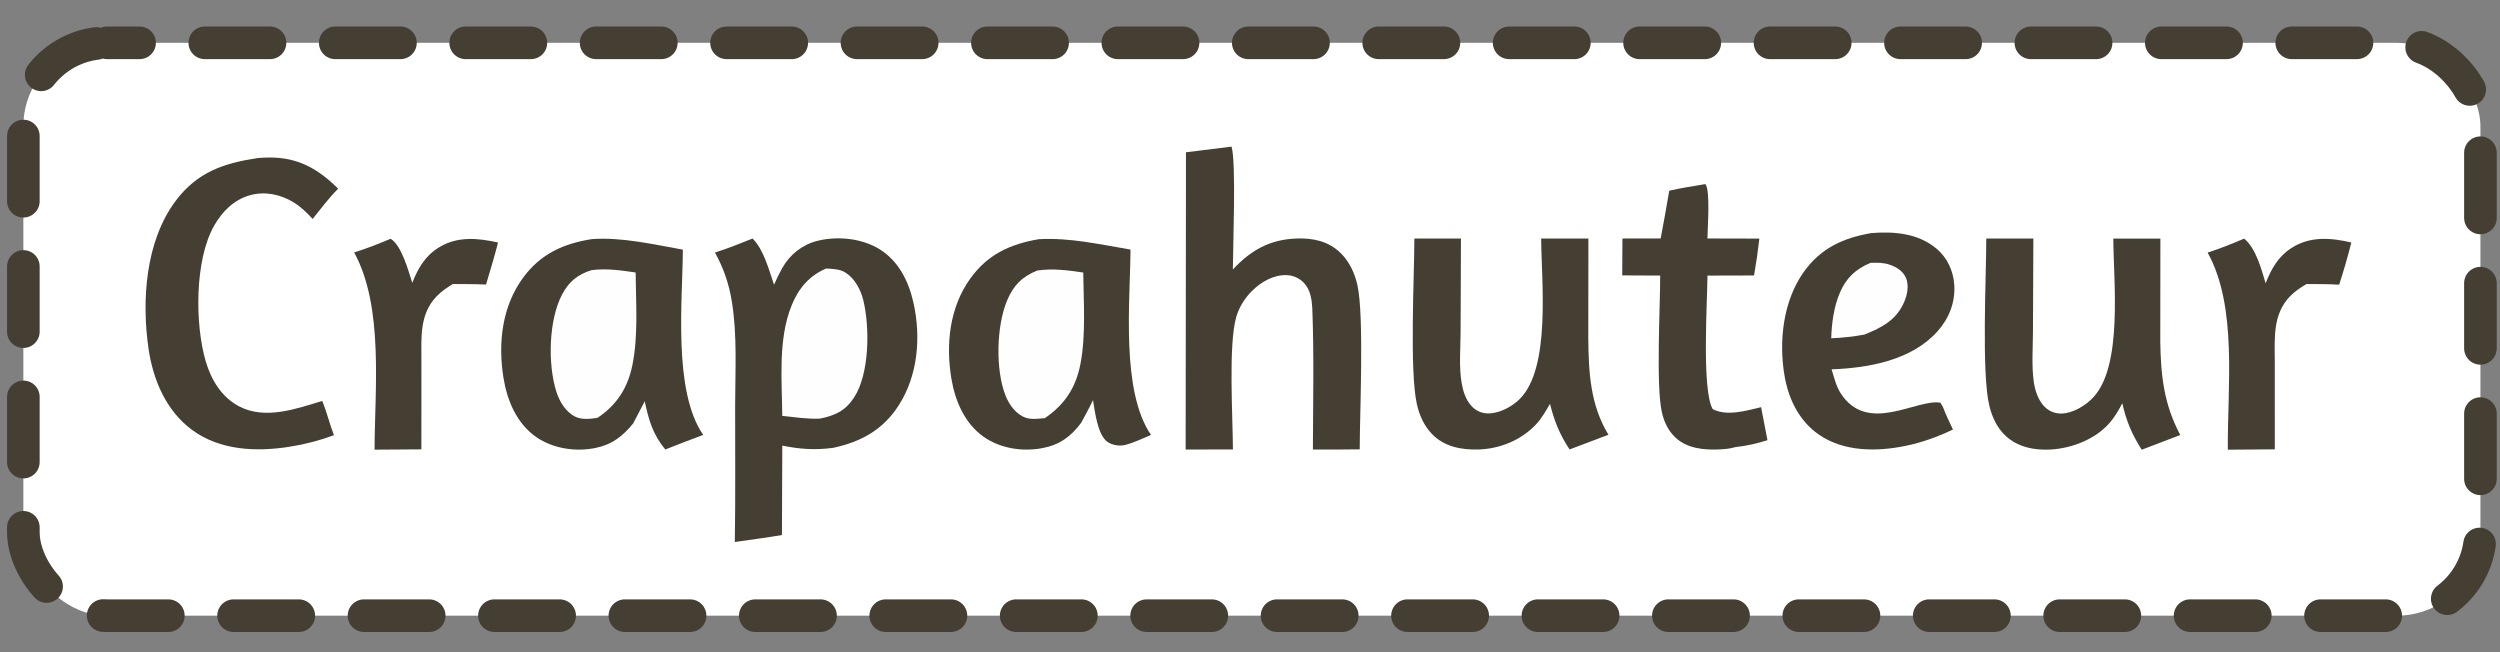
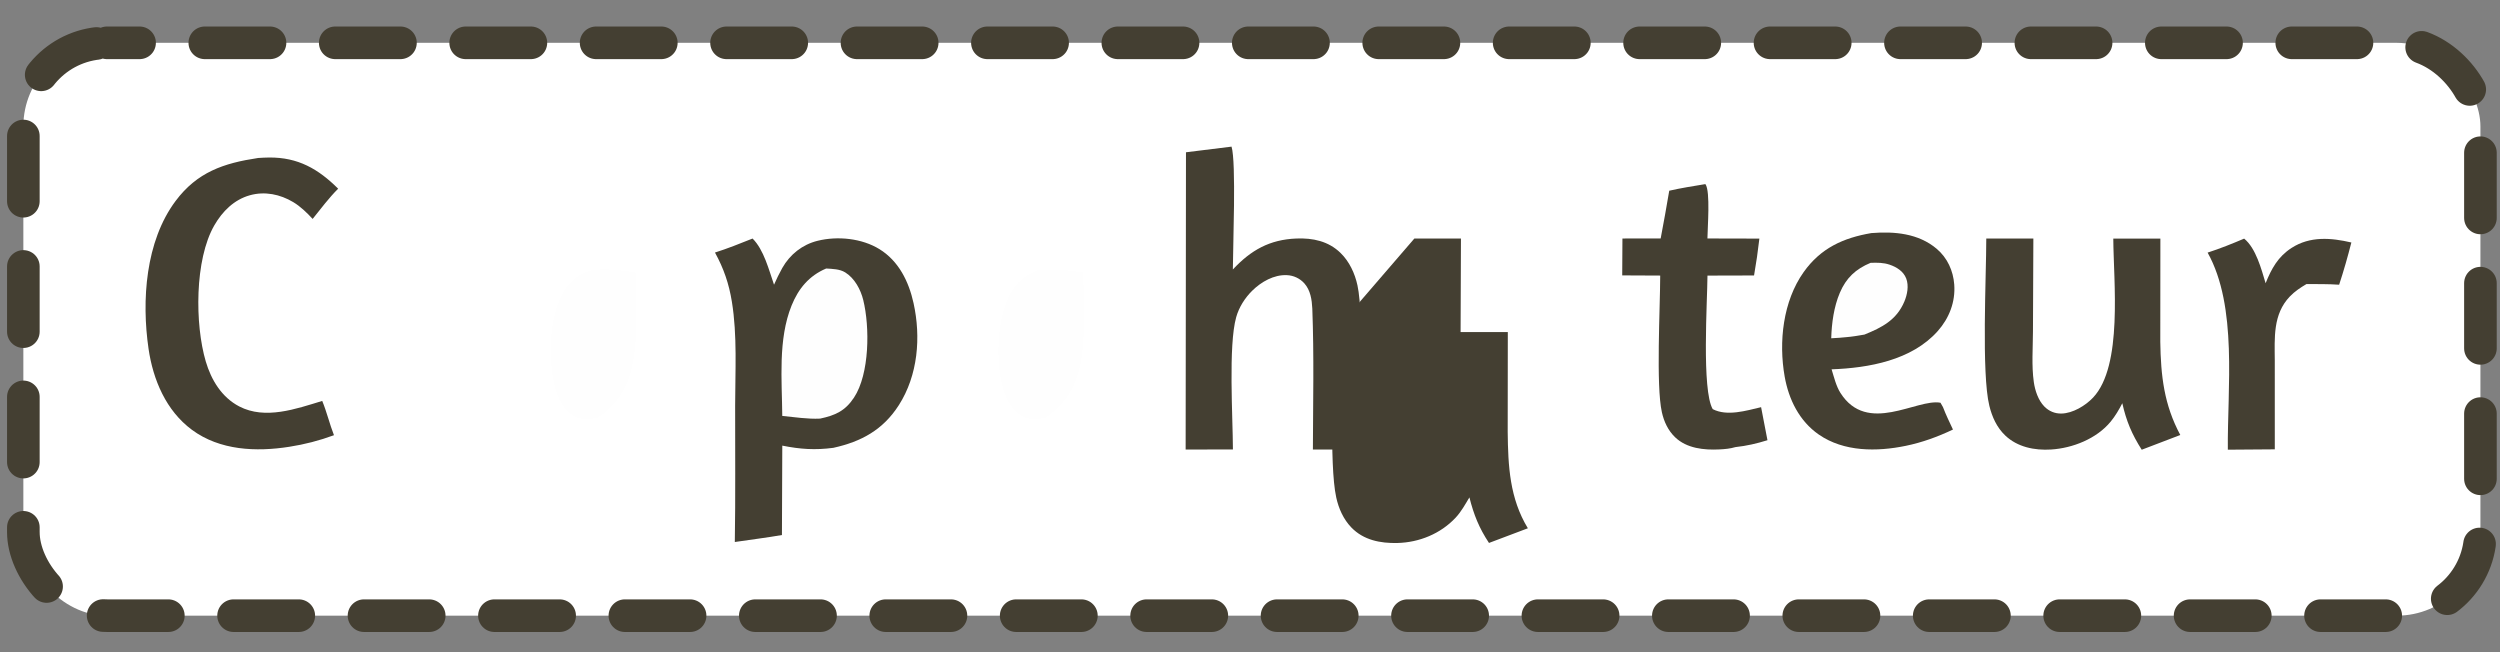
<svg xmlns="http://www.w3.org/2000/svg" xmlns:xlink="http://www.w3.org/1999/xlink" width="1150" height="300" version="1.1" id="svg54">
  <rect width="100%" height="100%" fill="#808080" stroke="none" />
  <defs id="defs54">
    <linearGradient id="swatch60">
      <stop style="stop-color:#ffffff;stop-opacity:1;" offset="0" id="stop60" />
    </linearGradient>
    <linearGradient id="swatch59">
      <stop style="stop-color:#443f32;stop-opacity:1;" offset="0" id="stop59" />
    </linearGradient>
    <clipPath clipPathUnits="userSpaceOnUse" id="clipPath57">
      <use x="0" y="0" xlink:href="#g56" id="use57" />
    </clipPath>
    <clipPath clipPathUnits="userSpaceOnUse" id="clipPath59">
      <g id="use59" style="display:inline">
-         <path fill="#8f7f5e" transform="matrix(2.861,0,0,2.862,-6.10352e-5,2.44141e-4)" d="m 319.299,497.255 0.901,0.473 c 1.162,2.462 0.781,18.12 0.367,21.457 -0.203,1.641 -0.535,2.073 -1.792,3.057 l -0.991,-0.457 c -0.134,-0.233 -0.334,-0.438 -0.402,-0.697 -0.336,-1.273 0.155,-5.084 0.174,-6.583 0.046,-3.551 -0.533,-12.308 -0.076,-15.362 0.139,-0.935 1.094,-1.405 1.819,-1.888 z" id="path2" />
        <path fill="#8f7f5e" transform="matrix(2.861,0,0,2.862,-6.10352e-5,2.44141e-4)" d="m 206.01,496.927 c 2.154,-0.218 15.488,-0.575 17.047,-0.092 0.987,0.307 1.677,0.853 2.114,1.789 l -0.241,0.633 c -1.875,1.31 -6.17,0.801 -8.432,0.791 -0.172,5.091 -0.083,10.206 -0.089,15.301 0.045,2.31 0.521,4.867 -1.16,6.713 -0.51,-0.03 -0.469,0.08 -0.775,-0.262 -2.308,-2.583 -1.23,-17.359 -1.163,-21.502 -2.101,-0.064 -4.555,0.368 -6.593,-0.115 -0.799,-0.189 -1.072,-0.397 -1.521,-1.063 0.007,-0.979 0.263,-1.398 0.813,-2.193 z" id="path3" />
        <path fill="#8f7f5e" transform="matrix(2.861,0,0,2.862,-6.10352e-5,2.44141e-4)" d="m 250.605,496.841 c 3.856,-0.073 8.377,-0.557 12.167,0.084 0.98,0.165 1.614,0.386 2.194,1.199 -0.11,0.399 -0.1,0.626 -0.432,0.914 -2.057,1.786 -9.553,0.977 -12.29,0.732 -0.008,2.337 0.135,4.683 0.223,7.018 2.344,-0.044 4.861,-0.244 7.182,0.095 0.944,0.138 2.193,0.323 2.811,1.113 l -0.328,0.505 c -3.073,1.354 -6.111,0.481 -9.27,1.071 -0.602,0.8 -0.409,1.707 -0.413,2.689 0.333,2.234 0.23,4.583 0.257,6.84 2.581,0.045 6.425,-0.597 8.839,0.093 1.021,0.293 1.474,0.656 2.004,1.538 l -0.302,0.588 c -2.51,1.31 -10.789,0.626 -13.883,0.583 0.8,-7.475 -1.263,-15.851 -0.234,-22.925 0.174,-1.193 0.559,-1.477 1.475,-2.137 z" id="path4" />
-         <path fill="#8f7f5e" transform="matrix(2.861,0,0,2.862,-6.10352e-5,2.44141e-4)" d="m 362.301,496.883 c 1.383,-0.186 2.841,-0.048 4.183,0.316 1.084,0.294 2.528,0.828 3.056,1.915 0.357,0.735 0.312,1.095 0.058,1.842 -2.218,1.117 -3.634,-0.721 -5.82,-0.918 -1.7,-0.154 -3.534,0.676 -4.816,1.737 -2.367,1.959 -3.628,5.08 -3.78,8.102 -0.121,2.412 0.956,5.686 2.646,7.481 0.888,0.943 2.022,1.471 3.326,1.453 q 0.238,-0.002 0.476,-0.027 0.237,-0.026 0.47,-0.075 0.233,-0.05 0.461,-0.122 0.227,-0.073 0.446,-0.168 0.218,-0.095 0.426,-0.211 0.208,-0.117 0.404,-0.254 0.195,-0.137 0.376,-0.293 0.18,-0.156 0.344,-0.329 c 0.711,-0.75 1.539,-2.182 1.36,-3.263 -0.407,-2.466 -3.132,-2.654 -4.826,-3.832 -0.478,-0.332 -0.363,-0.374 -0.459,-0.91 0.429,-0.754 0.789,-0.965 1.538,-1.329 0.083,-0.041 0.167,-0.079 0.251,-0.118 0.818,0.123 1.666,0.23 2.469,0.432 1.196,0.302 2.588,0.785 3.19,1.953 1.193,2.315 1.767,8.143 0.812,10.576 -0.289,0.738 -0.67,0.929 -1.348,1.26 -0.893,-0.296 -1.229,-0.859 -1.855,-1.546 -1.18,-0.106 -2.506,0.893 -3.673,1.221 -1.612,0.452 -3.479,0.121 -4.913,-0.716 -2.485,-1.449 -3.918,-4.349 -4.644,-7.043 -1.028,-3.818 -0.794,-7.676 1.245,-11.136 2.031,-3.445 4.831,-5.034 8.597,-5.998 z" id="path55" />
        <path fill="#8f7f5e" transform="matrix(2.861,0,0,2.862,-6.10352e-5,2.44141e-4)" d="m 273.337,508.941 c 2.193,-1.723 4.304,-3.691 6.168,-5.765 1.437,-1.6 3.037,-4.825 4.767,-5.911 0.756,-0.474 1.57,-0.64 2.407,-0.422 l 0.177,0.618 c -0.774,3.981 -4.689,7.597 -7.274,10.537 2.819,2.732 4.958,5.572 7.071,8.858 0.616,0.978 1.136,1.84 1.487,2.944 -0.087,0.815 -0.113,1.277 -0.711,1.901 l -0.804,-0.017 c -3.273,-1.794 -6.53,-8.242 -9.298,-11.316 l -0.364,-0.399 c -1.156,1.004 -2.384,1.937 -3.58,2.893 0.044,2.206 0.523,5.772 -0.338,7.79 -0.253,0.594 -0.617,0.922 -1.266,1.087 -0.709,0.181 -0.951,0.004 -1.44,-0.418 -0.694,-3.777 -0.395,-8.073 -0.571,-11.929 -0.159,-3.466 -0.734,-7.203 -0.59,-10.65 0.04,-0.969 0.768,-1.458 1.394,-2.106 0.537,0.096 0.835,0.245 1.288,0.546 1.57,3.003 1.261,8.401 1.477,11.759 z" id="path56" />
        <path fill="#8f7f5e" transform="matrix(2.861,0,0,2.862,-6.10352e-5,2.44141e-4)" d="m 297.26,508.978 q 3.206,-2.494 5.869,-5.56 c 1.584,-1.818 3.405,-4.814 5.363,-6.148 0.678,-0.463 1.004,-0.365 1.777,-0.301 l 0.425,0.521 c 0.177,3.428 -4.952,8.041 -7.094,10.493 2.888,2.833 5.066,5.796 7.253,9.169 0.529,0.859 1.137,1.706 1.237,2.736 0.074,0.758 -0.171,1.327 -0.662,1.888 h -0.723 c -3.261,-1.818 -6.946,-8.679 -9.735,-11.852 -1.139,1.04 -2.361,1.974 -3.573,2.925 0.021,1.908 0.455,4.712 0.016,6.544 q -0.104,0.437 -0.294,0.844 -0.189,0.407 -0.457,0.767 -0.267,0.361 -0.601,0.661 -0.334,0.3 -0.721,0.527 l -0.544,-0.147 c -0.518,-0.643 -0.587,-1.464 -0.671,-2.26 -0.356,-3.409 -0.206,-6.971 -0.376,-10.403 -0.169,-3.434 -0.752,-7.183 -0.579,-10.595 0.054,-1.046 0.848,-1.522 1.55,-2.186 0.497,0.16 0.745,0.299 1.168,0.583 1.507,3.24 1.197,8.25 1.372,11.794 z" id="path57" />
        <path fill="#8f7f5e" transform="matrix(2.861,0,0,2.862,-6.10352e-5,2.44141e-4)" d="m 343.835,496.684 c 0.319,0.033 0.912,0.048 1.226,0.18 0.497,0.208 0.77,0.415 1.018,0.882 0.88,1.661 0.961,20.996 0.208,23.154 -0.26,0.747 -0.43,1.023 -1.151,1.327 -3.111,-0.944 -7.349,-9.67 -9.328,-12.638 -1.335,-2.004 -2.76,-3.851 -4.364,-5.645 0.005,5.629 0.731,12.731 -0.976,18.066 -0.69,-0.011 -1.482,0.065 -2.096,-0.29 -0.384,-0.221 -0.503,-0.781 -0.57,-1.191 -0.596,-3.601 0.439,-8.066 0.557,-11.762 0.076,-2.37 -0.144,-4.756 0.075,-7.123 0.085,-0.919 0.172,-1.697 0.675,-2.485 l 0.938,-0.099 c 4.972,1.75 10.772,13.263 13.689,17.78 -0.425,-5.162 -1.665,-15.533 0.099,-20.156 z" id="path58" />
        <path fill="#8f7f5e" transform="matrix(2.861,0,0,2.862,-6.10352e-5,2.44141e-4)" d="m 233.937,496.887 c 1.09,-0.148 2.154,-0.087 3.229,0.14 2.107,0.445 4.703,1.005 5.875,3.019 0.635,1.092 0.691,2.386 0.311,3.575 -1.281,4.01 -6.075,6.024 -9.569,7.696 2.54,1.411 5.048,3.21 7.069,5.306 1.173,1.216 2.244,2.68 2.198,4.43 -0.484,0.707 -0.465,0.731 -1.282,0.968 -0.915,-0.247 -1.151,-0.546 -1.739,-1.239 -2.344,-3.425 -5.853,-5.667 -9.299,-7.851 -0.079,2.642 0.955,6.08 -0.463,8.432 -0.462,0.302 -0.743,0.421 -1.29,0.431 -0.656,0.012 -0.522,-0.026 -0.948,-0.443 -0.541,-2.917 -0.853,-20.48 0.367,-22.248 1.04,-1.506 3.87,-1.872 5.541,-2.216 z" id="path59" />
      </g>
    </clipPath>
    <linearGradient xlink:href="#swatch59" id="linearGradient59" x1="146.166" y1="189.76" x2="1495" y2="189.76" gradientUnits="userSpaceOnUse" gradientTransform="matrix(0.838,0,0,1.007,-111.736,-39.722)" />
  </defs>
  <g id="layer1">
    <rect style="fill:#ffffff;fill-opacity:1;stroke:url(#linearGradient59);stroke-width:15;stroke-linecap:round;stroke-linejoin:round;stroke-dasharray:30, 30;stroke-dashoffset:75;paint-order:stroke markers fill" id="rect59" width="1130.252" height="263.511" x="10.743" y="19.697" ry="38.465" />
  </g>
  <g id="g12" style="display:inline" transform="translate(-251.343,-1103.91)">
    <g id="g56" style="display:inline">
      <path fill="#443f32" transform="matrix(2.861,0,0,2.862,-6.10352e-5,2.44141e-4)" d="m 212.302,431.475 c 0.402,-0.908 0.836,-1.82 1.325,-2.685 1.242,-2.195 3.236,-3.771 5.686,-4.376 3.216,-0.795 7.111,-0.401 9.94,1.344 3.107,1.916 4.716,5.217 5.479,8.664 1.213,5.482 0.714,11.601 -2.361,16.406 -2.538,3.965 -6.024,5.869 -10.544,6.865 -2.928,0.386 -5.305,0.225 -8.197,-0.356 l -0.057,14.369 c -2.507,0.441 -5.058,0.741 -7.576,1.122 0.116,-7.298 0.043,-14.611 0.052,-21.911 0.007,-5.488 0.359,-11.295 -0.526,-16.72 -0.47,-2.886 -1.31,-5.338 -2.716,-7.893 2.055,-0.65 4.043,-1.453 6.045,-2.251 1.818,1.804 2.623,5.041 3.45,7.422 z" id="path32" />
-       <path fill="#443f32" transform="matrix(2.861,0,0,2.862,-6.10352e-5,2.44141e-4)" d="m 154.137,431.18 c 0.937,-2.383 2.081,-4.359 4.326,-5.726 2.961,-1.802 6.253,-1.485 9.464,-0.762 -0.573,2.27 -1.271,4.512 -1.93,6.757 -1.773,-0.091 -3.564,-0.066 -5.339,-0.088 -0.948,0.582 -1.832,1.175 -2.609,1.98 -2.768,2.868 -2.446,6.662 -2.441,10.328 l -0.005,14.266 -7.527,0.052 c 0.028,-9.744 1.5,-22.979 -3.286,-31.706 2.015,-0.605 3.93,-1.384 5.871,-2.193 1.769,1.067 2.866,5.184 3.476,7.092 z" id="path18" />
      <path fill="#443f32" transform="matrix(2.861,0,0,2.862,-6.10352e-5,2.44141e-4)" d="m 452.125,431.235 c 0.932,-2.327 1.988,-4.265 4.173,-5.674 2.973,-1.917 6.347,-1.636 9.614,-0.874 -0.587,2.291 -1.224,4.541 -1.966,6.787 -1.74,-0.125 -3.507,-0.091 -5.252,-0.108 -0.981,0.582 -1.884,1.175 -2.678,2.004 -2.736,2.854 -2.44,6.656 -2.418,10.299 l 0.003,14.264 -7.552,0.057 c -0.093,-9.761 1.609,-22.978 -3.25,-31.677 2.008,-0.65 3.932,-1.422 5.874,-2.249 1.901,1.551 2.763,4.901 3.452,7.171 z" id="path19" />
      <path fill="#443f32" transform="matrix(2.861,0,0,2.862,-6.10352e-5,2.44141e-4)" d="m 362.031,415.305 0.036,0.024 c 0.807,1.158 0.321,7.05 0.31,8.713 l 8.352,0.02 q -0.339,2.976 -0.856,5.926 l -7.489,0.02 c -0.022,4.138 -0.944,18.398 0.843,21.463 2.302,1.192 5.379,0.25 7.779,-0.315 l 1.023,5.31 c -1.738,0.541 -3.345,0.91 -5.155,1.109 -0.833,0.252 -1.7,0.328 -2.567,0.371 -2.477,0.125 -5.25,-0.159 -7.12,-1.95 -1.14,-1.092 -1.796,-2.51 -2.136,-4.035 -0.958,-4.297 -0.274,-16.695 -0.266,-21.957 l -6.107,-0.028 0.034,-5.929 6.149,-0.009 q 0.729,-3.829 1.377,-7.672 c 1.914,-0.438 3.857,-0.737 5.793,-1.061 z" id="path20" />
      <path fill="#443f32" transform="matrix(2.861,0,0,2.862,-6.10352e-5,2.44141e-4)" d="m 129.343,411.106 q 0.893,-0.064 1.788,-0.076 c 4.63,-0.038 7.889,1.827 11.089,5.011 -1.492,1.489 -2.778,3.217 -4.102,4.858 -0.921,-0.997 -1.948,-1.999 -3.121,-2.701 -2.11,-1.263 -4.573,-1.772 -6.969,-1.102 -2.546,0.711 -4.421,2.59 -5.712,4.827 -3.191,5.53 -3.135,15.938 -1.381,21.885 0.876,2.968 2.555,5.755 5.376,7.225 4.187,2.182 9.164,0.393 13.348,-0.88 0.733,1.762 1.182,3.707 1.888,5.508 q -3.498,1.293 -7.183,1.862 c -5.327,0.838 -11.16,0.594 -15.653,-2.727 -4.157,-3.073 -6.247,-8.031 -6.976,-13.024 -1.131,-7.747 -0.502,-17.28 4.352,-23.762 3.469,-4.632 7.716,-6.071 13.256,-6.904 z" id="path21" />
-       <path fill="#443f32" transform="matrix(2.861,0,0,2.862,-6.10352e-5,2.44141e-4)" d="m 315.261,424.046 7.487,0.006 -0.058,15.028 c -0.01,2.658 -0.282,5.658 0.18,8.273 0.222,1.257 0.653,2.583 1.513,3.555 0.685,0.774 1.589,1.216 2.623,1.248 1.833,0.058 3.9,-1.032 5.175,-2.295 5.067,-5.02 3.496,-18.886 3.466,-25.809 l 7.592,0.004 -0.019,16.051 c 0.063,5.485 0.31,10.666 3.243,15.485 l -6.252,2.359 c -1.59,-2.398 -2.442,-4.529 -3.147,-7.322 -0.675,1.121 -1.311,2.294 -2.211,3.255 -2.423,2.589 -5.865,3.993 -9.385,4.075 -2.712,0.063 -5.423,-0.462 -7.38,-2.489 -1.279,-1.324 -2.046,-3.049 -2.436,-4.832 -1.179,-5.39 -0.416,-20.2 -0.391,-26.592 z" id="path22" />
+       <path fill="#443f32" transform="matrix(2.861,0,0,2.862,-6.10352e-5,2.44141e-4)" d="m 315.261,424.046 7.487,0.006 -0.058,15.028 l 7.592,0.004 -0.019,16.051 c 0.063,5.485 0.31,10.666 3.243,15.485 l -6.252,2.359 c -1.59,-2.398 -2.442,-4.529 -3.147,-7.322 -0.675,1.121 -1.311,2.294 -2.211,3.255 -2.423,2.589 -5.865,3.993 -9.385,4.075 -2.712,0.063 -5.423,-0.462 -7.38,-2.489 -1.279,-1.324 -2.046,-3.049 -2.436,-4.832 -1.179,-5.39 -0.416,-20.2 -0.391,-26.592 z" id="path22" />
      <path fill="#443f32" transform="matrix(2.861,0,0,2.862,-6.10352e-5,2.44141e-4)" d="m 407.212,424.047 7.57,0.005 -0.065,14.932 c -0.01,2.641 -0.238,5.524 0.137,8.136 0.195,1.36 0.708,2.932 1.694,3.931 0.742,0.751 1.682,1.15 2.742,1.131 1.83,-0.033 3.873,-1.271 5.096,-2.568 4.816,-5.111 3.281,-18.648 3.247,-25.556 h 7.571 l -0.016,16.591 c 0.084,5.47 0.598,10.097 3.217,14.98 l -6.201,2.368 c -1.578,-2.482 -2.478,-4.597 -3.122,-7.473 -0.531,1.03 -1.125,2.048 -1.862,2.946 -2.262,2.757 -6.11,4.274 -9.599,4.492 -2.639,0.165 -5.403,-0.384 -7.37,-2.263 -1.35,-1.29 -2.11,-2.98 -2.548,-4.769 -1.277,-5.21 -0.493,-20.758 -0.491,-26.883 z" id="path23" />
      <path fill="#443f32" transform="matrix(2.861,0,0,2.862,-6.10352e-5,2.44141e-4)" d="m 388.734,423.176 c 3.687,-0.296 7.567,0.034 10.518,2.538 1.702,1.444 2.642,3.514 2.808,5.724 0.209,2.799 -0.814,5.428 -2.669,7.506 -4.189,4.688 -11.086,5.913 -17.053,6.131 0.389,1.236 0.721,2.679 1.416,3.777 4.327,6.833 12.287,0.878 16.094,1.592 l 0.4,0.7 c 0.467,1.233 1.048,2.418 1.606,3.611 -2.46,1.162 -4.926,2.068 -7.597,2.618 -4.633,0.953 -9.931,0.981 -13.973,-1.815 -3.138,-2.171 -4.841,-5.65 -5.489,-9.321 -0.983,-5.559 -0.278,-12.103 3.058,-16.796 2.727,-3.836 6.343,-5.492 10.881,-6.265 z" id="path24" />
      <path fill="#443f32" transform="matrix(2.861,0,0,2.862,-6.10352e-5,2.44141e-4)" d="m 285.735,409.297 0.126,-0.017 c 0.771,2.473 0.22,16.152 0.212,19.746 2.9,-3.109 5.92,-4.808 10.216,-4.978 2.647,-0.104 5.15,0.421 7.101,2.321 1.423,1.386 2.3,3.287 2.719,5.21 1.085,4.987 0.372,20.456 0.361,26.358 q -3.764,0.041 -7.528,0.032 c 0.026,-7.539 0.193,-15.117 -0.094,-22.65 -0.07,-1.439 -0.294,-2.958 -1.285,-4.069 q -0.268,-0.296 -0.589,-0.534 -0.321,-0.237 -0.683,-0.406 -0.362,-0.17 -0.75,-0.264 -0.388,-0.094 -0.787,-0.109 c -2.078,-0.097 -4.12,1.075 -5.557,2.49 -1.187,1.169 -2.136,2.657 -2.588,4.268 -1.276,4.544 -0.539,16.051 -0.525,21.257 l -7.602,0.015 0.054,-47.779 z" id="path26" style="display:inline" />
-       <path fill="#443f32" transform="matrix(2.861,0,0,2.862,-6.10352e-5,2.44141e-4)" d="m 254.864,424.157 c 4.981,-0.282 9.868,0.846 14.754,1.667 -0.05,8.343 -1.573,22.678 3.294,29.792 -1.339,0.554 -2.788,1.284 -4.194,1.617 -0.906,0.214 -1.99,0.039 -2.765,-0.472 -1.622,-1.068 -2.068,-4.943 -2.366,-6.744 -0.583,1.235 -1.241,2.428 -1.89,3.629 -1.632,2.213 -3.46,3.559 -6.232,4.089 -3.211,0.614 -6.826,0.064 -9.511,-1.856 -3.022,-2.162 -4.534,-5.726 -5.131,-9.283 -0.928,-5.525 -0.306,-11.47 3.03,-16.11 2.787,-3.878 6.398,-5.538 11.011,-6.329 z" id="path28" style="display:inline" />
-       <path fill="#443f32" transform="matrix(2.861,0,0,2.862,-6.10352e-5,2.44141e-4)" d="m 183.054,424.138 c 4.821,-0.329 9.852,0.859 14.589,1.698 -0.049,8.283 -1.596,22.722 3.27,29.778 q -3.061,1.137 -6.095,2.344 c -2,-2.423 -2.67,-4.741 -3.304,-7.748 l -1.858,3.56 c -1.661,2.02 -3.312,3.356 -5.964,3.923 -3.183,0.681 -6.866,0.155 -9.568,-1.697 -3.2,-2.193 -4.739,-5.901 -5.331,-9.606 -0.885,-5.547 -0.226,-11.455 3.183,-16.069 2.828,-3.828 6.464,-5.455 11.078,-6.183 z" id="path30" style="display:inline" />
    </g>
    <g id="g65" style="display:inline">
      <path fill="#fefefe" transform="matrix(2.861,0,0,2.862,-6.10352e-5,2.44141e-4)" d="m 220.686,428.868 c 1.025,0.072 2.161,0.072 3.061,0.627 1.514,0.934 2.486,2.755 2.901,4.441 1.064,4.327 1.03,11.863 -1.488,15.68 -1.422,2.155 -3.031,2.864 -5.454,3.379 -2.015,0.099 -4.073,-0.244 -6.079,-0.431 -0.048,-5.767 -0.702,-12.294 1.496,-17.741 1.103,-2.734 2.819,-4.795 5.563,-5.955 z" id="path33" style="display:inline" />
      <path fill="#fefefe" transform="matrix(2.861,0,0,2.862,-6.10352e-5,2.44141e-4)" d="m 388.605,427.958 c 1.043,-0.039 2.066,-0.045 3.067,0.296 1.122,0.381 2.219,1.061 2.664,2.213 0.453,1.176 0.173,2.606 -0.302,3.729 -1.257,2.968 -3.606,4.152 -6.406,5.292 -1.797,0.334 -3.52,0.512 -5.346,0.594 0.07,-2.419 0.428,-5.063 1.382,-7.305 1.023,-2.404 2.555,-3.823 4.941,-4.819 z" id="path25" style="display:inline" />
      <path fill="#fefefe" transform="matrix(2.861,0,0,2.862,-6.10352e-5,2.44141e-4)" d="m 254.623,429.192 c 2.553,-0.366 4.865,-0.037 7.396,0.322 0.051,4.769 0.451,10.043 -0.459,14.736 -0.73,3.763 -2.537,6.517 -5.704,8.663 -0.99,0.088 -2.123,0.272 -3.084,-0.061 -1.558,-0.541 -2.658,-2.074 -3.245,-3.551 -1.642,-4.132 -1.479,-11.206 0.26,-15.32 1.031,-2.44 2.391,-3.792 4.836,-4.789 z" id="path29" style="display:inline" />
      <path fill="#fefefe" transform="matrix(2.861,0,0,2.862,-6.10352e-5,2.44141e-4)" d="m 182.953,429.136 c 2.41,-0.323 4.711,0.03 7.097,0.373 0.04,4.836 0.447,10.19 -0.531,14.935 -0.745,3.615 -2.485,6.346 -5.583,8.418 -1.081,0.192 -2.537,0.337 -3.555,-0.158 -1.556,-0.758 -2.566,-2.425 -3.074,-4.022 -1.398,-4.393 -1.255,-11.528 0.926,-15.647 1.1,-2.076 2.494,-3.202 4.72,-3.899 z" id="path31" style="display:inline" />
    </g>
  </g>
</svg>